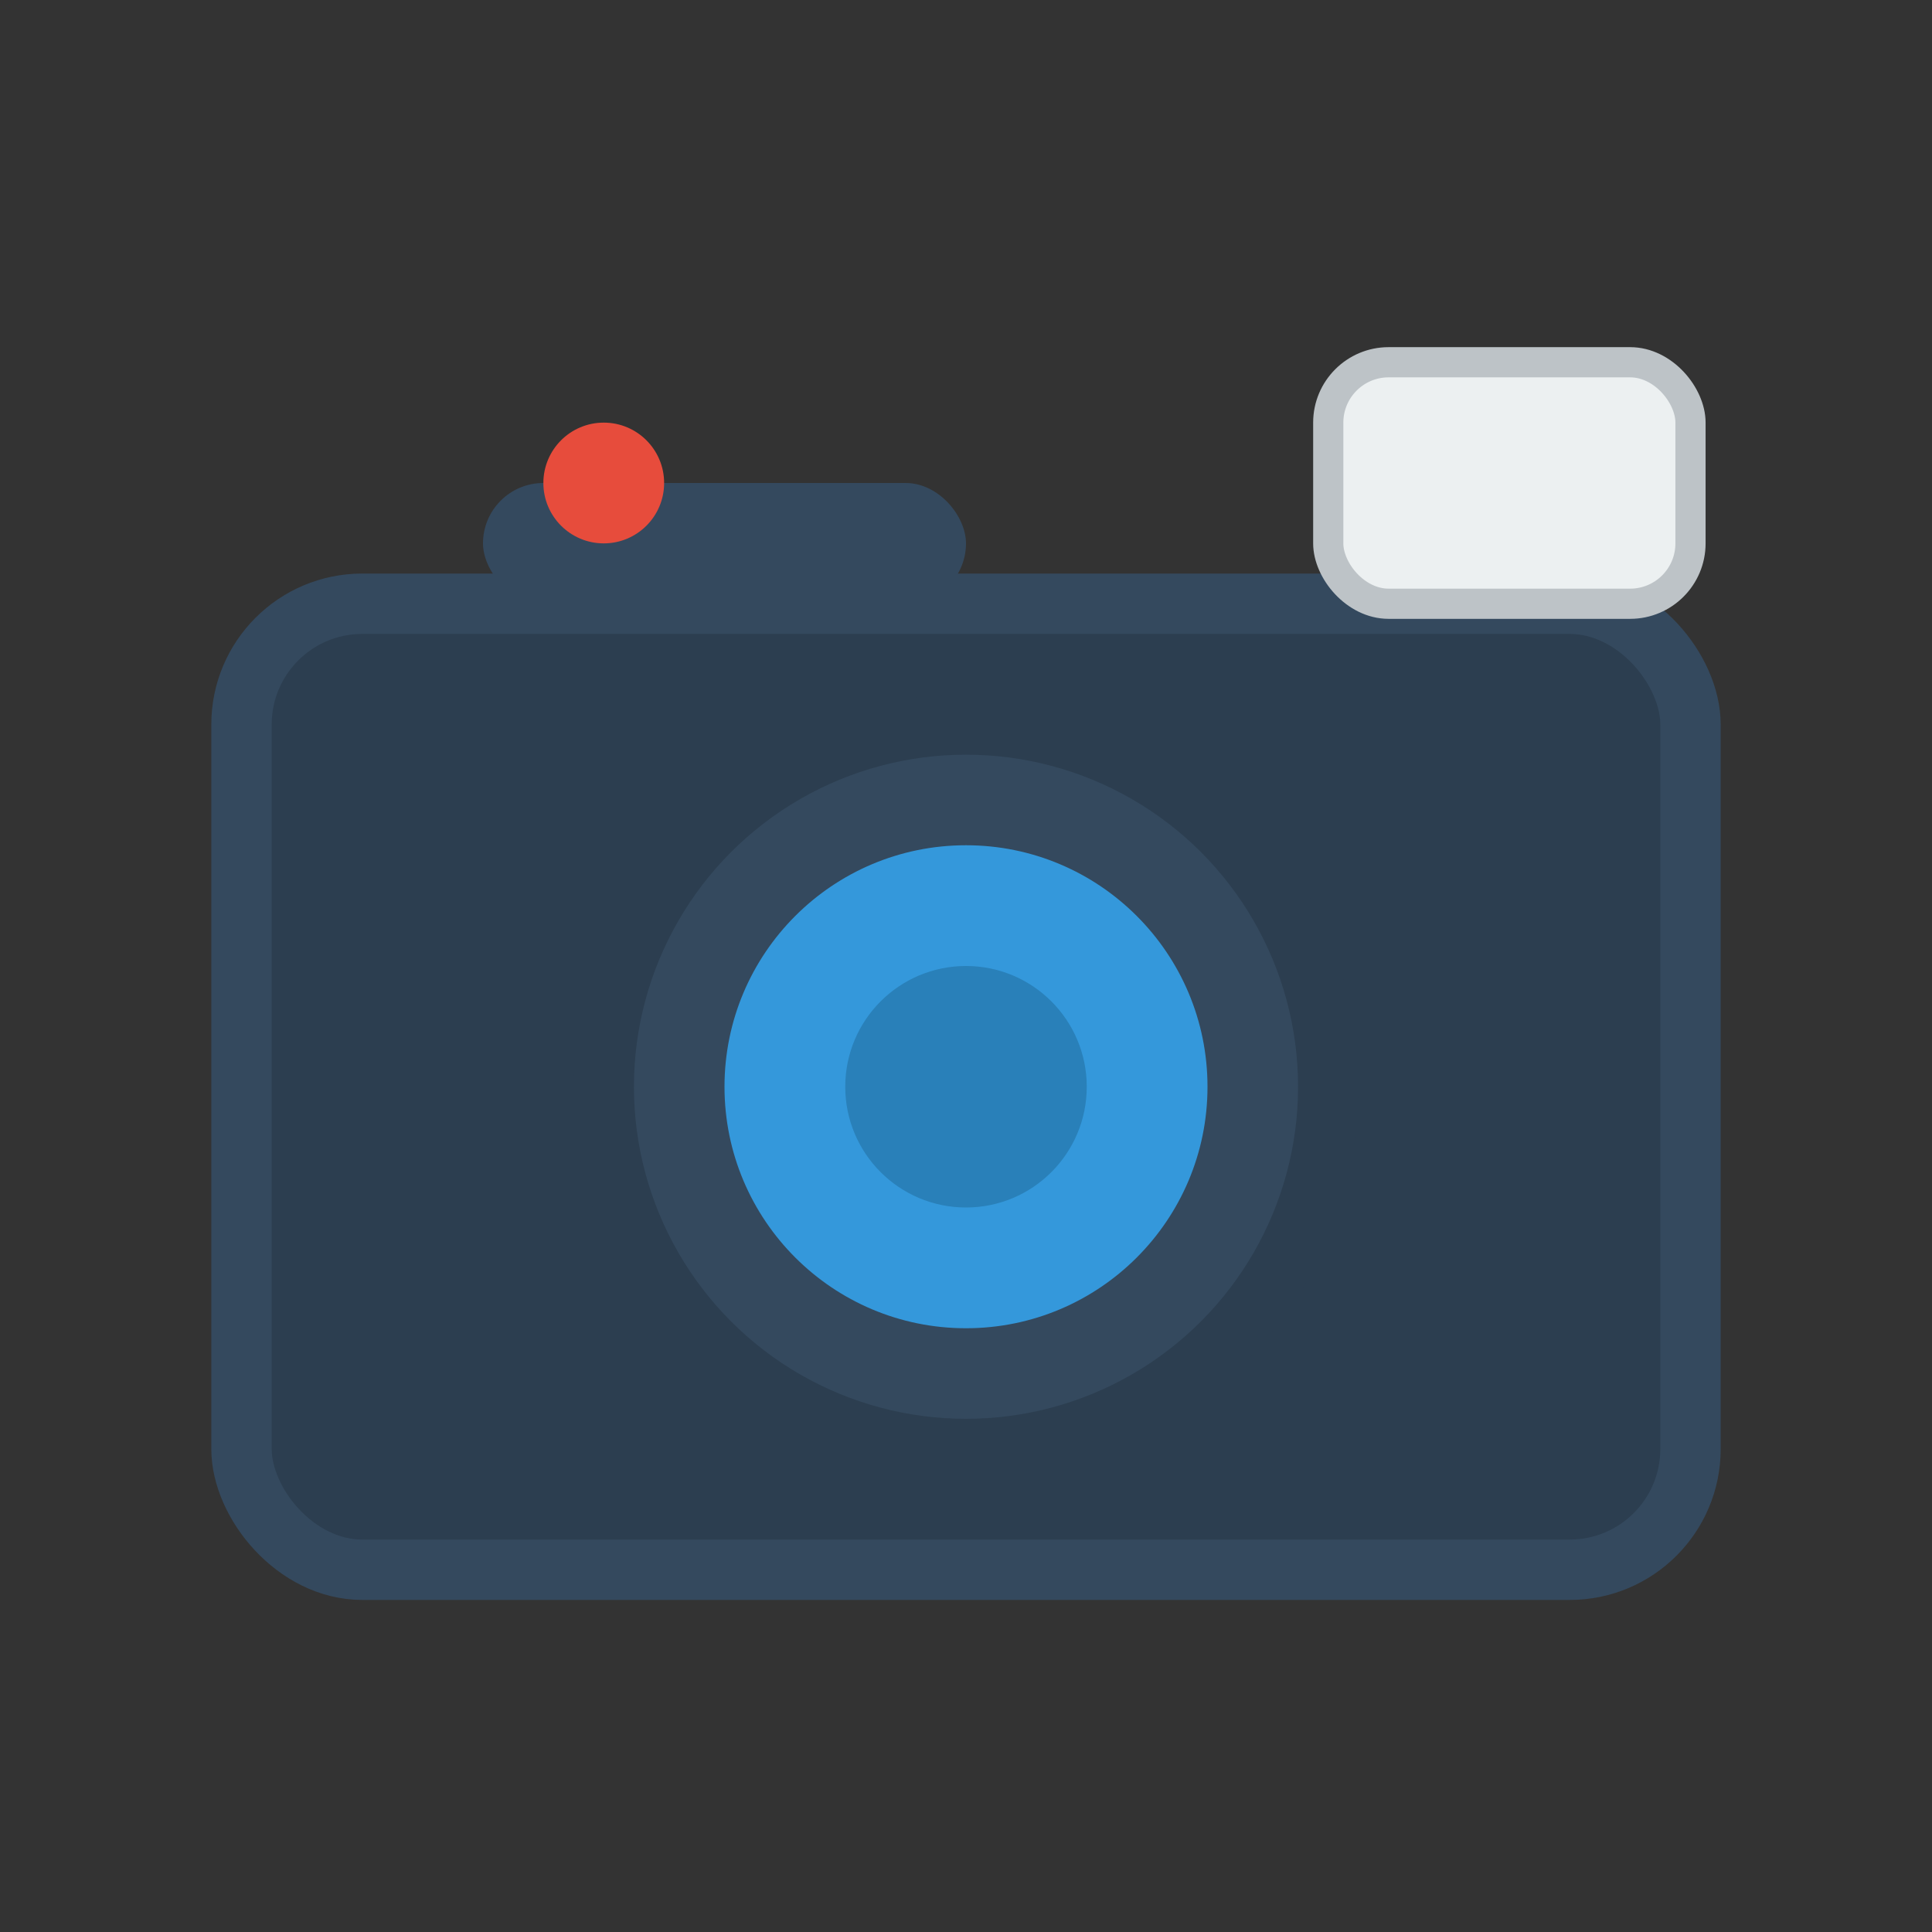
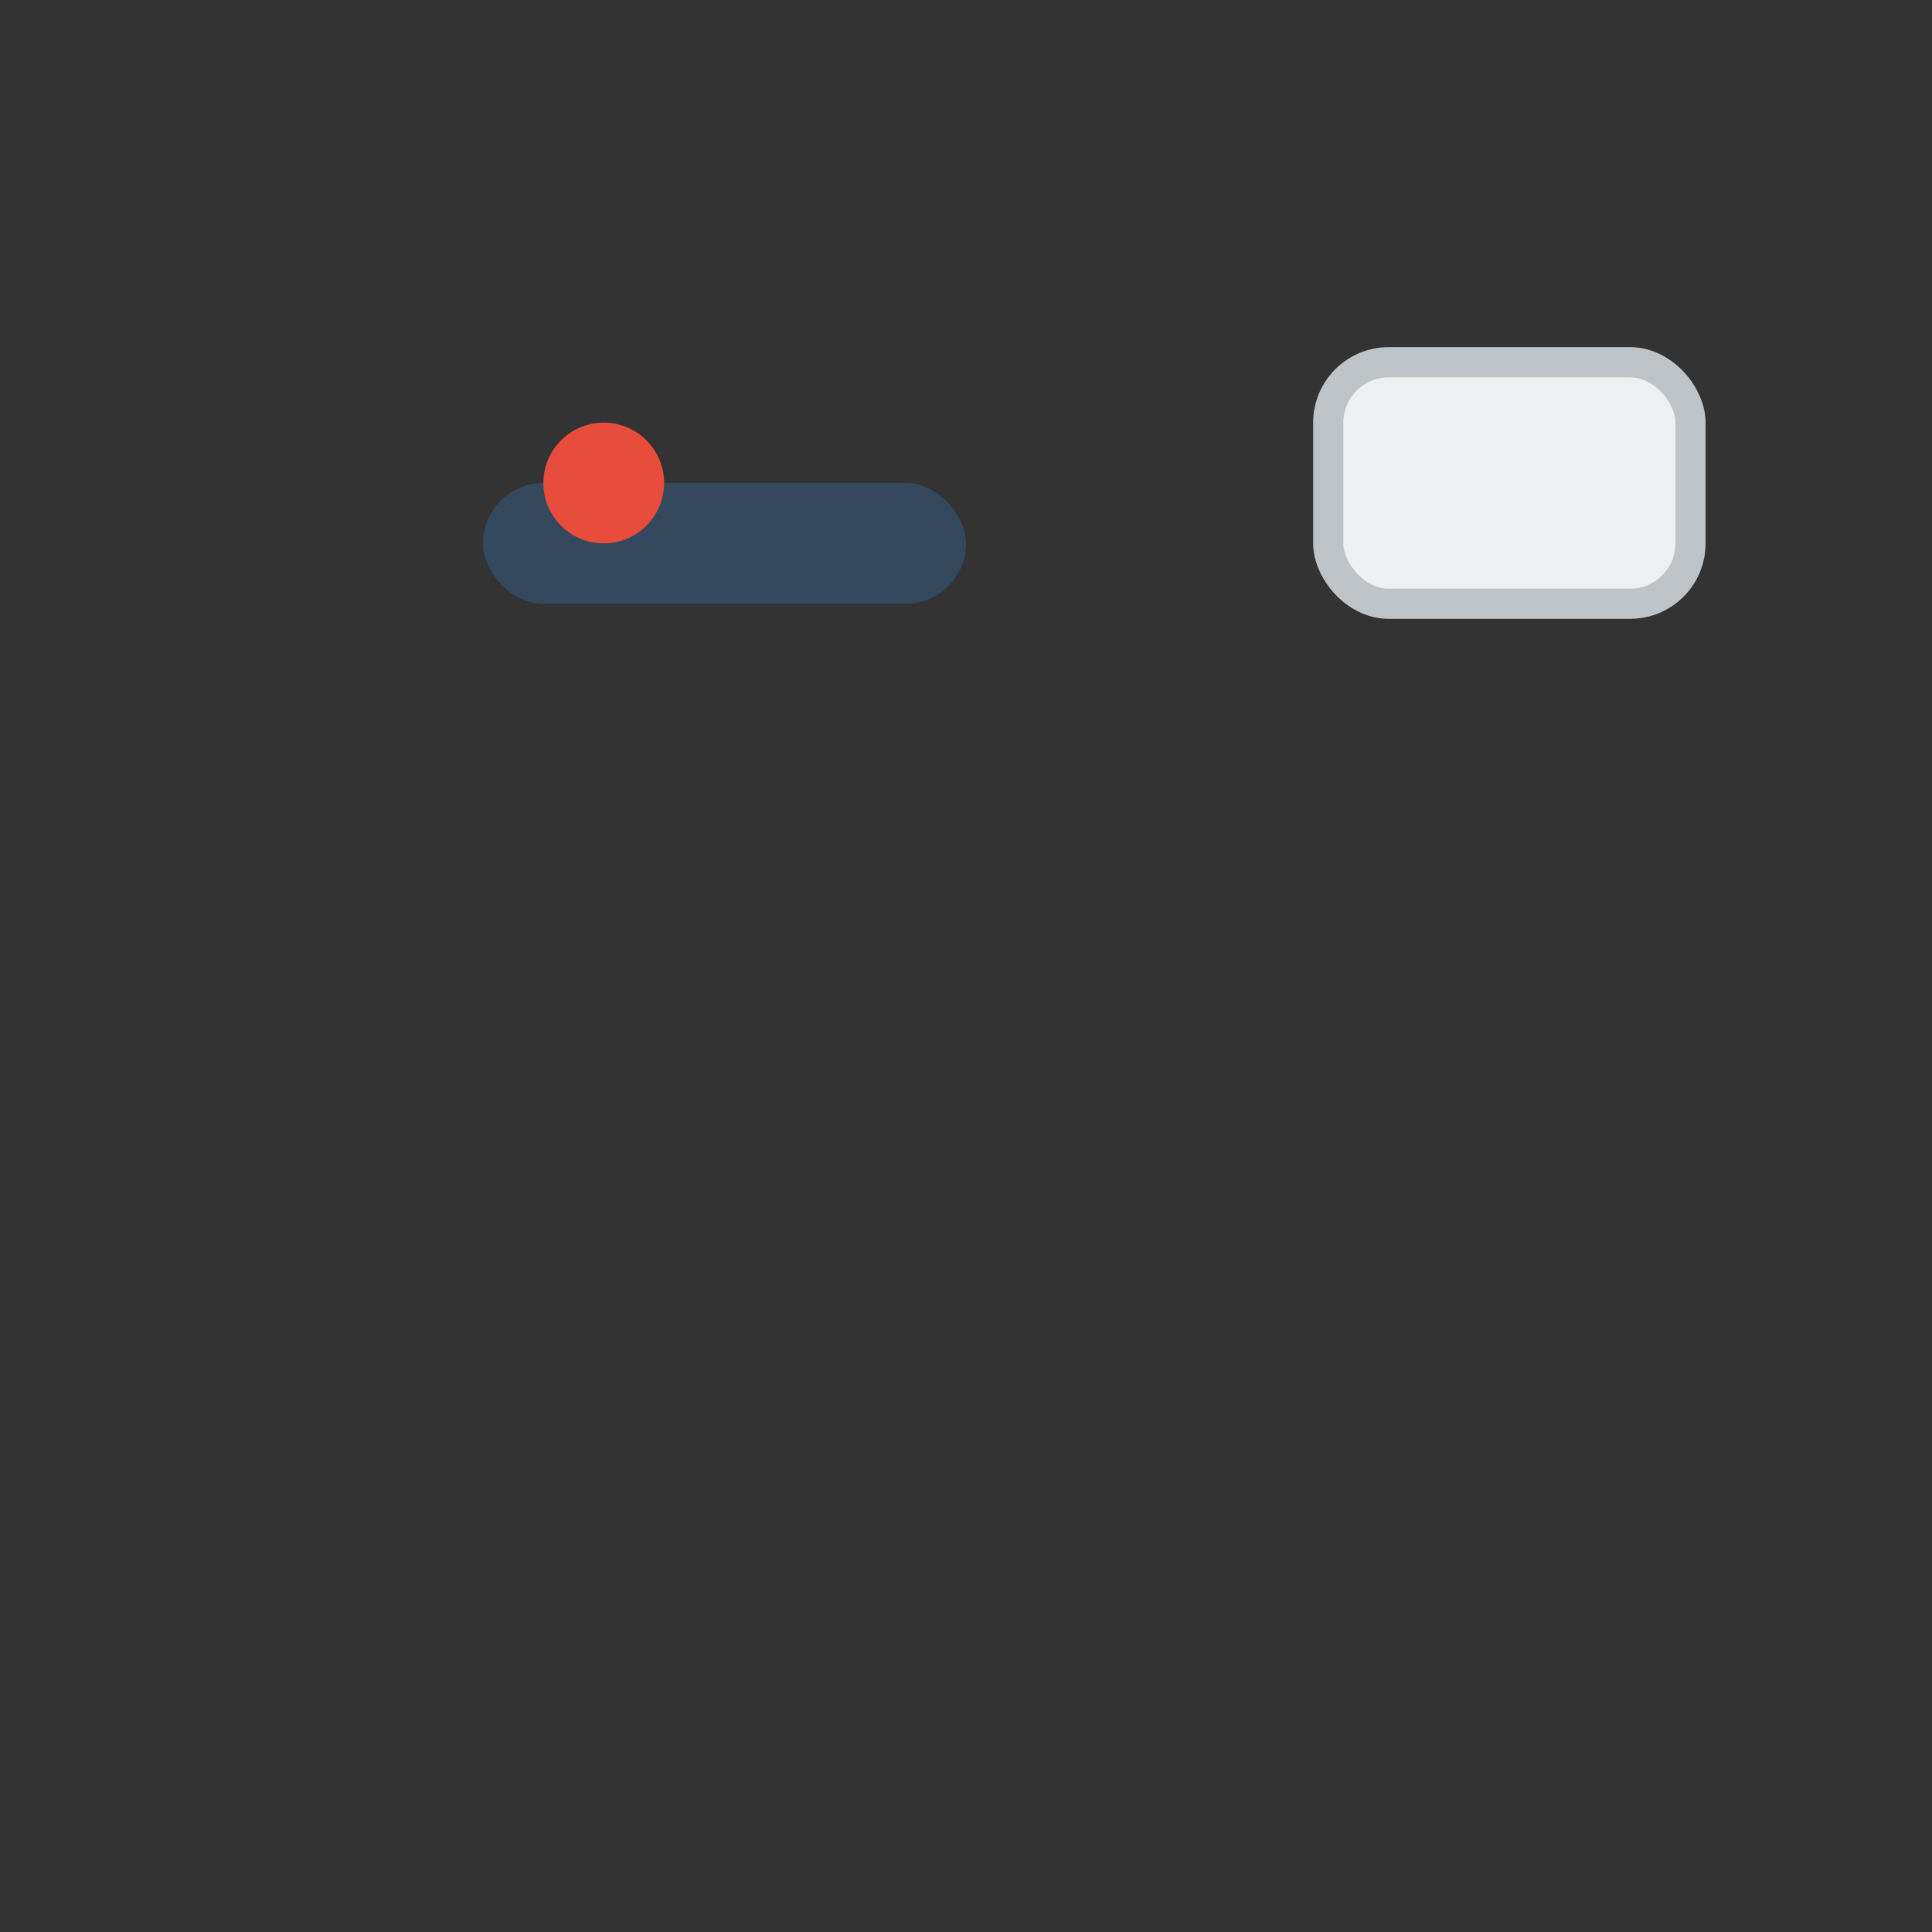
<svg xmlns="http://www.w3.org/2000/svg" viewBox="0 0 32 32">
  <rect x="0" y="0" width="32" height="32" fill="#333333" stroke="none" />
-   <rect x="4" y="10" width="24" height="16" rx="2" fill="#2C3E50" stroke="#34495E" stroke-width="1" />
-   <circle cx="16" cy="18" r="6" fill="#34495E" stroke="#2C3E50" stroke-width="1" />
-   <circle cx="16" cy="18" r="4" fill="#3498DB" />
-   <circle cx="16" cy="18" r="2" fill="#2980B9" />
  <rect x="22" y="6" width="6" height="4" rx="1" fill="#ECF0F1" stroke="#BDC3C7" stroke-width="0.5" />
  <rect x="8" y="8" width="8" height="2" rx="1" fill="#34495E" />
  <circle cx="10" cy="8" r="1" fill="#E74C3C" />
</svg>